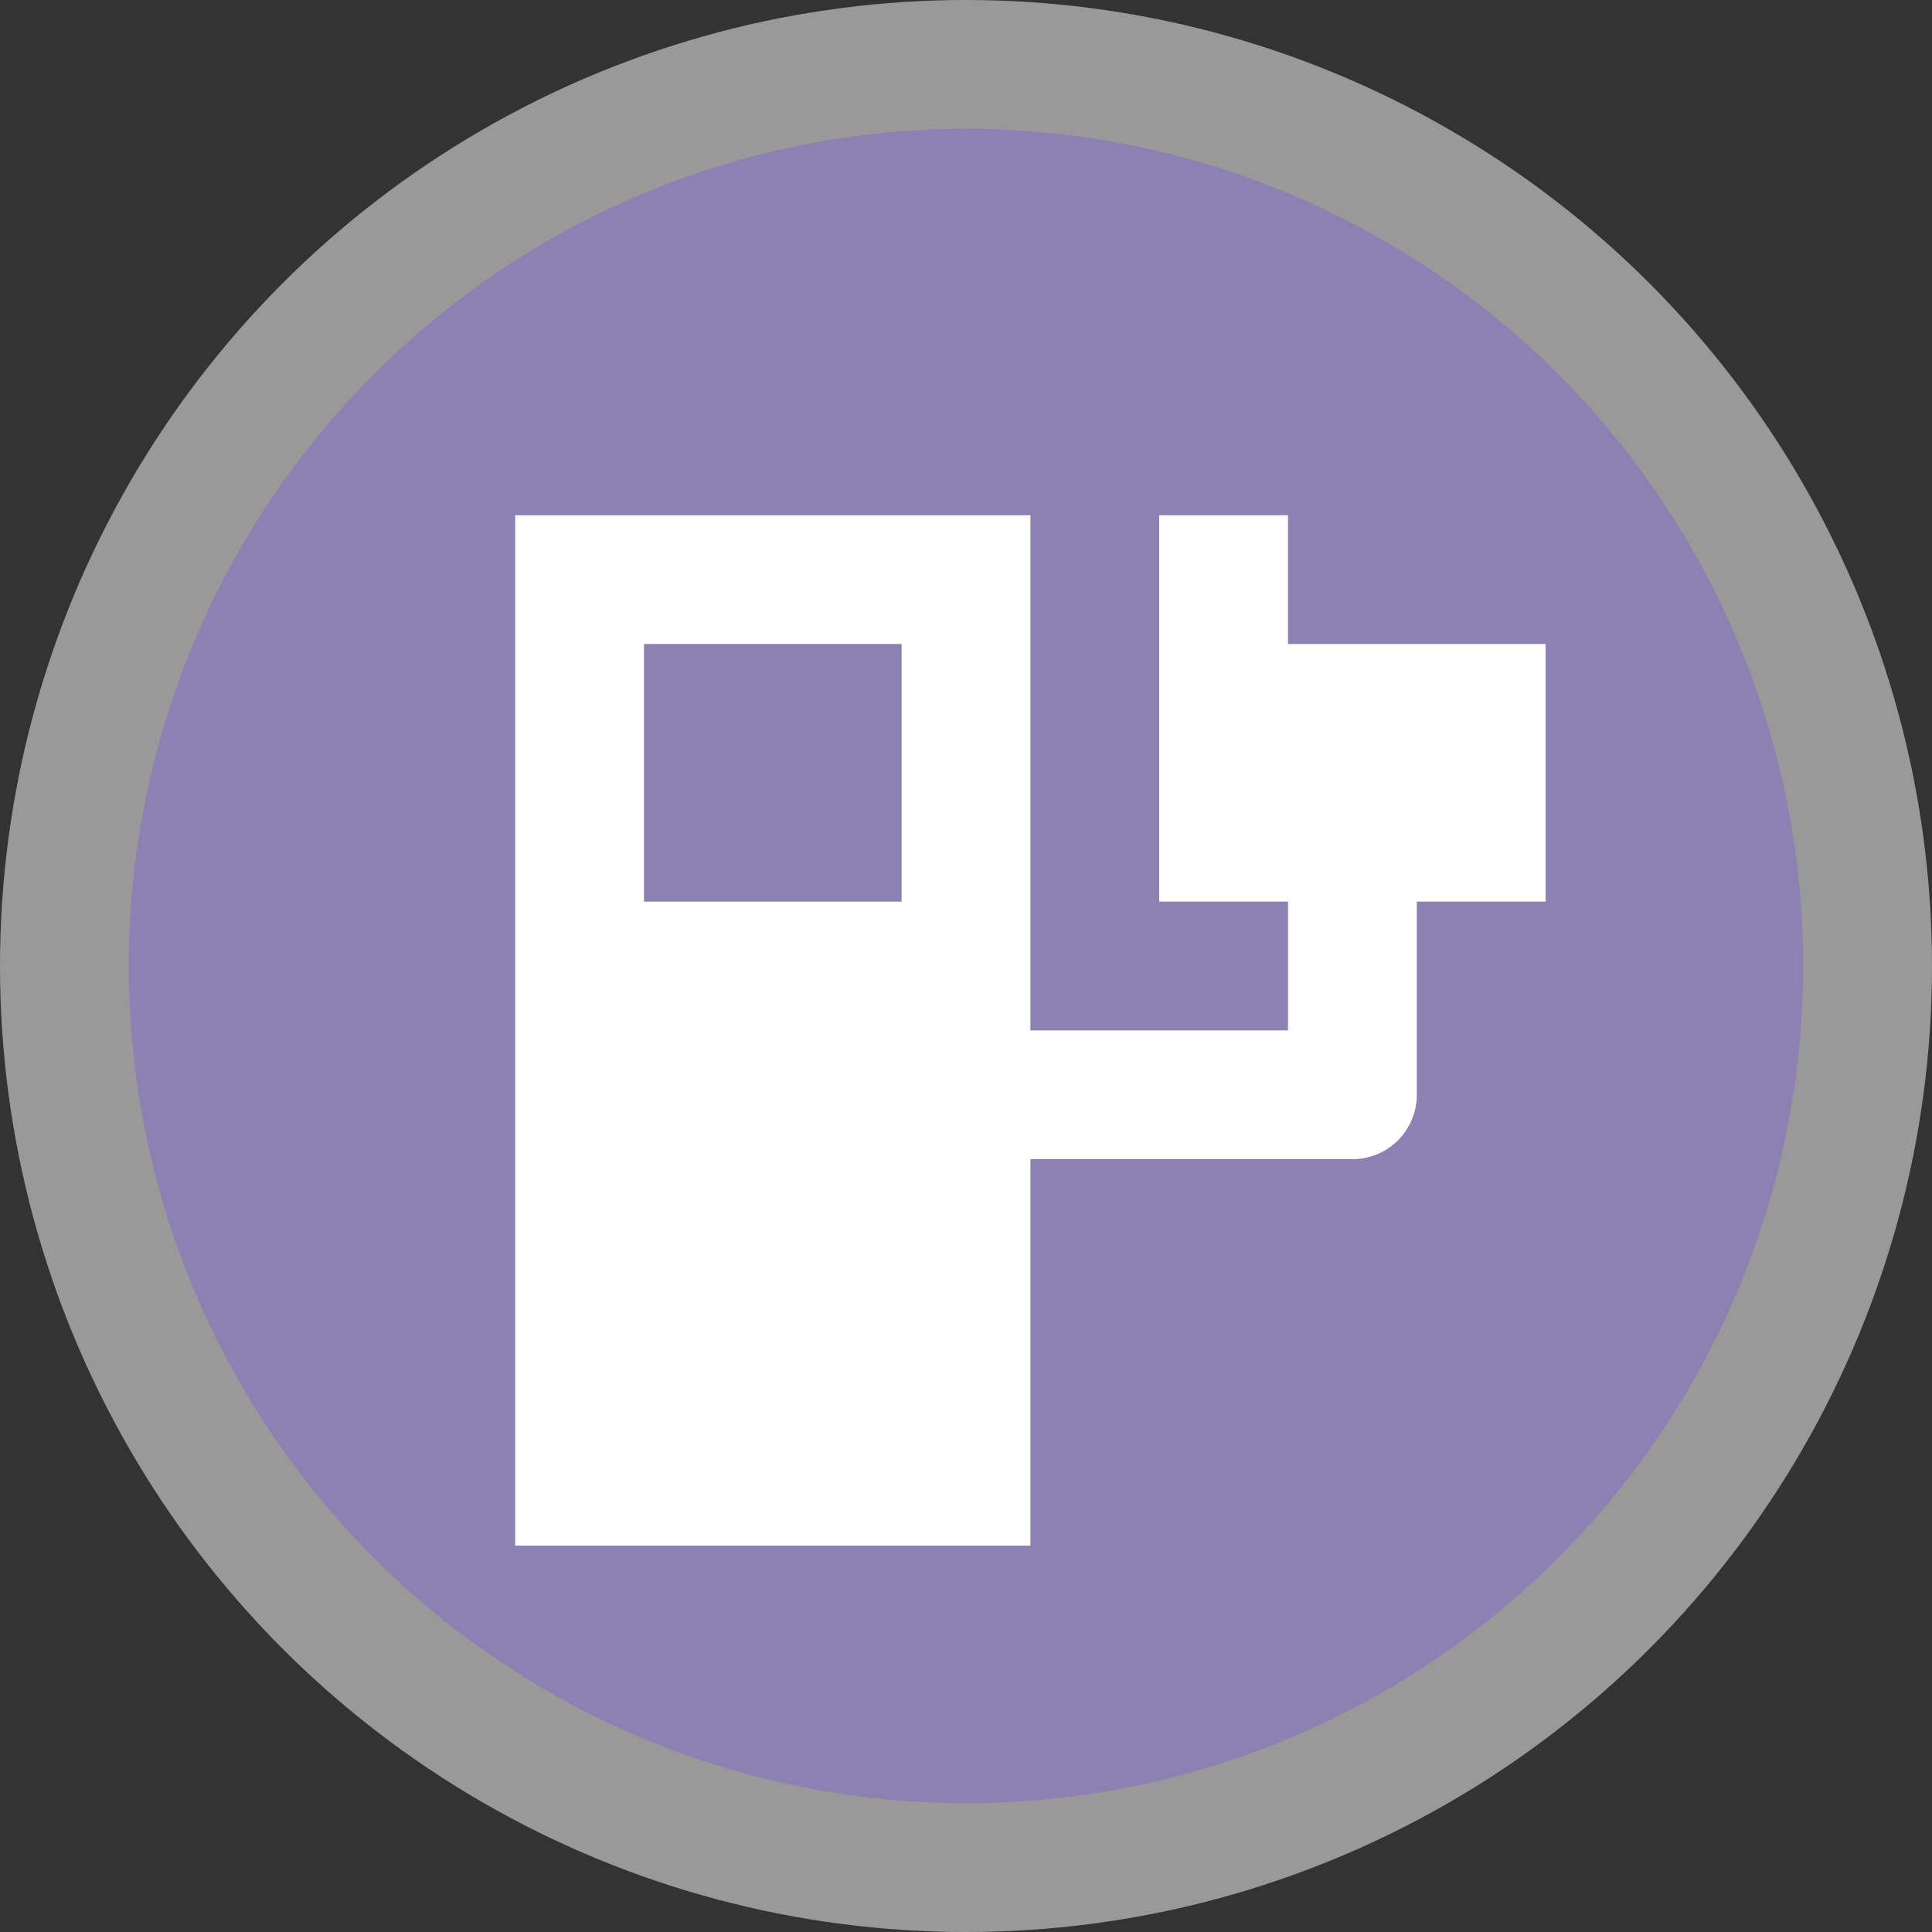
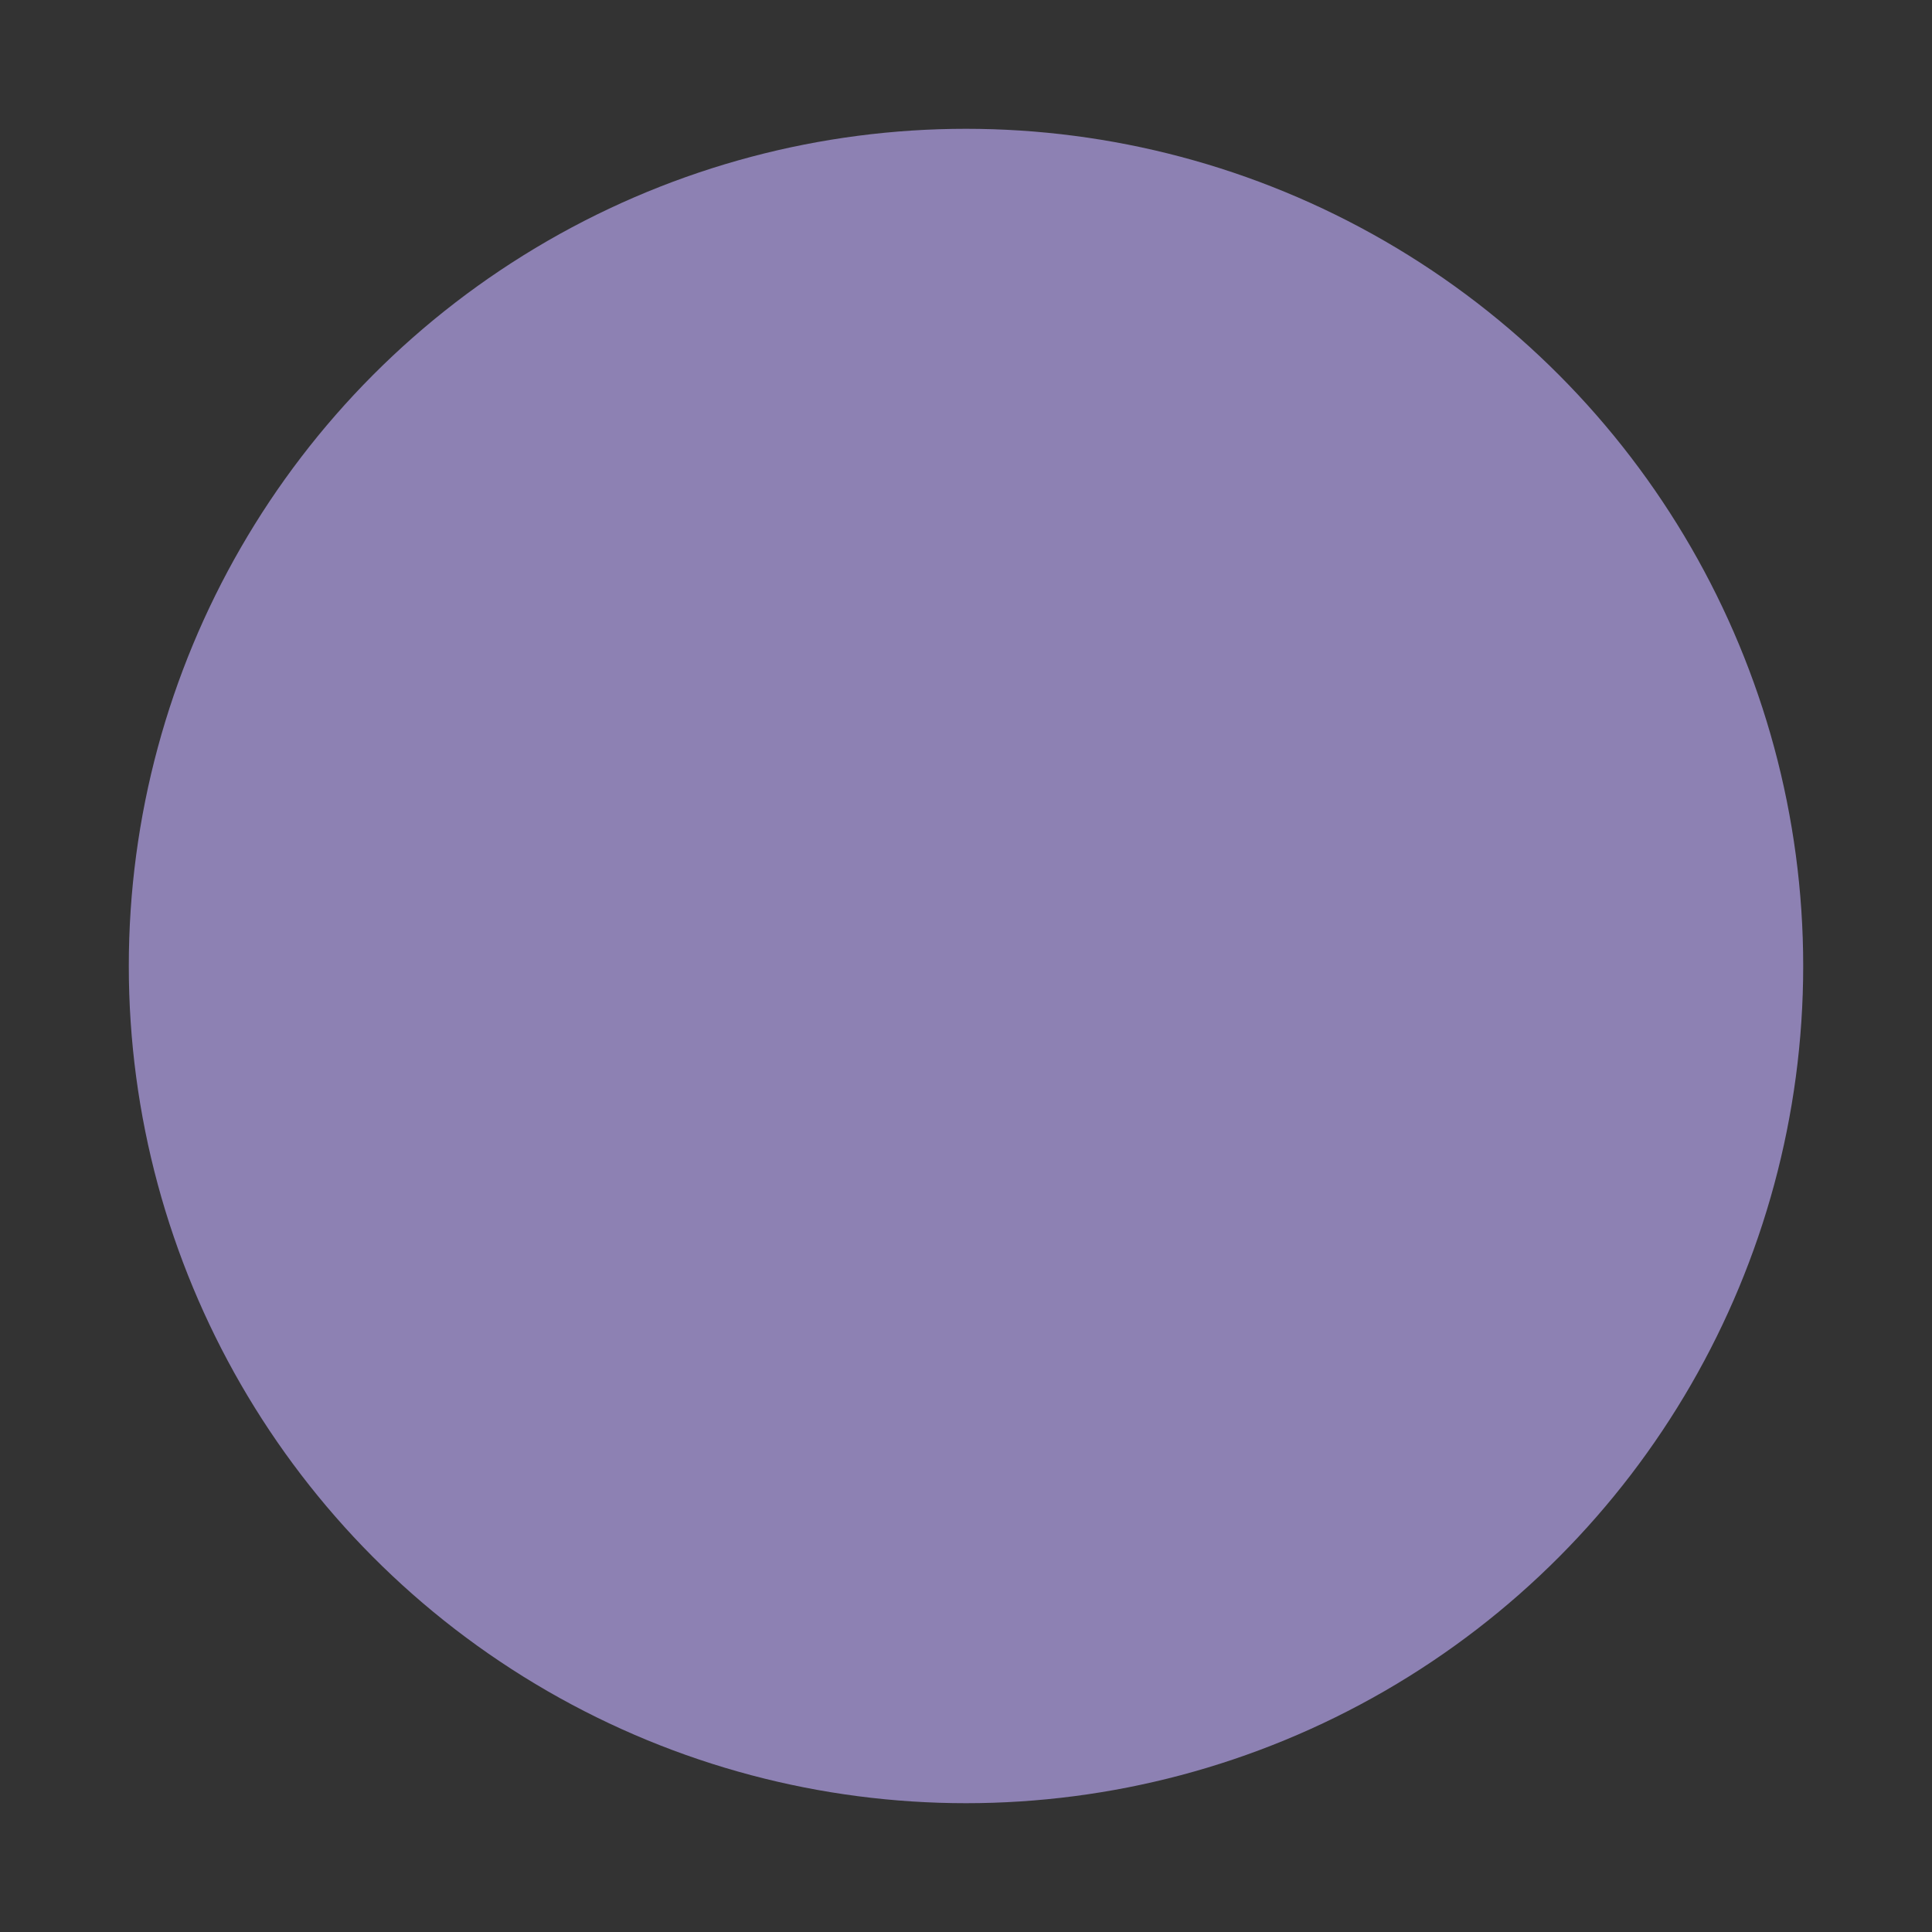
<svg xmlns="http://www.w3.org/2000/svg" viewBox="0 0 15 15" width="15px" height="15px">
  <rect x="0" y="0" width="15" height="15" fill="#333333" stroke="none" />
  <g data-name="BACKGROUND SMALL 13 15">
-     <circle cx="7.5" cy="7.5" r="7.5" style="fill:#fff;opacity:.5" />
    <circle cx="7.5" cy="7.5" r="6.5" style="fill:#8d81b3" />
  </g>
-   <path d="M15 8h-2V7h-1v3h1v1h-2V7H7v8h4v-3h2.5a.5.5 0 0 0 .5-.5V10h1Zm-5 2H8V8h2Z" data-name="9 by 9" style="fill:#fff" transform="translate(-3 -3)" />
</svg>